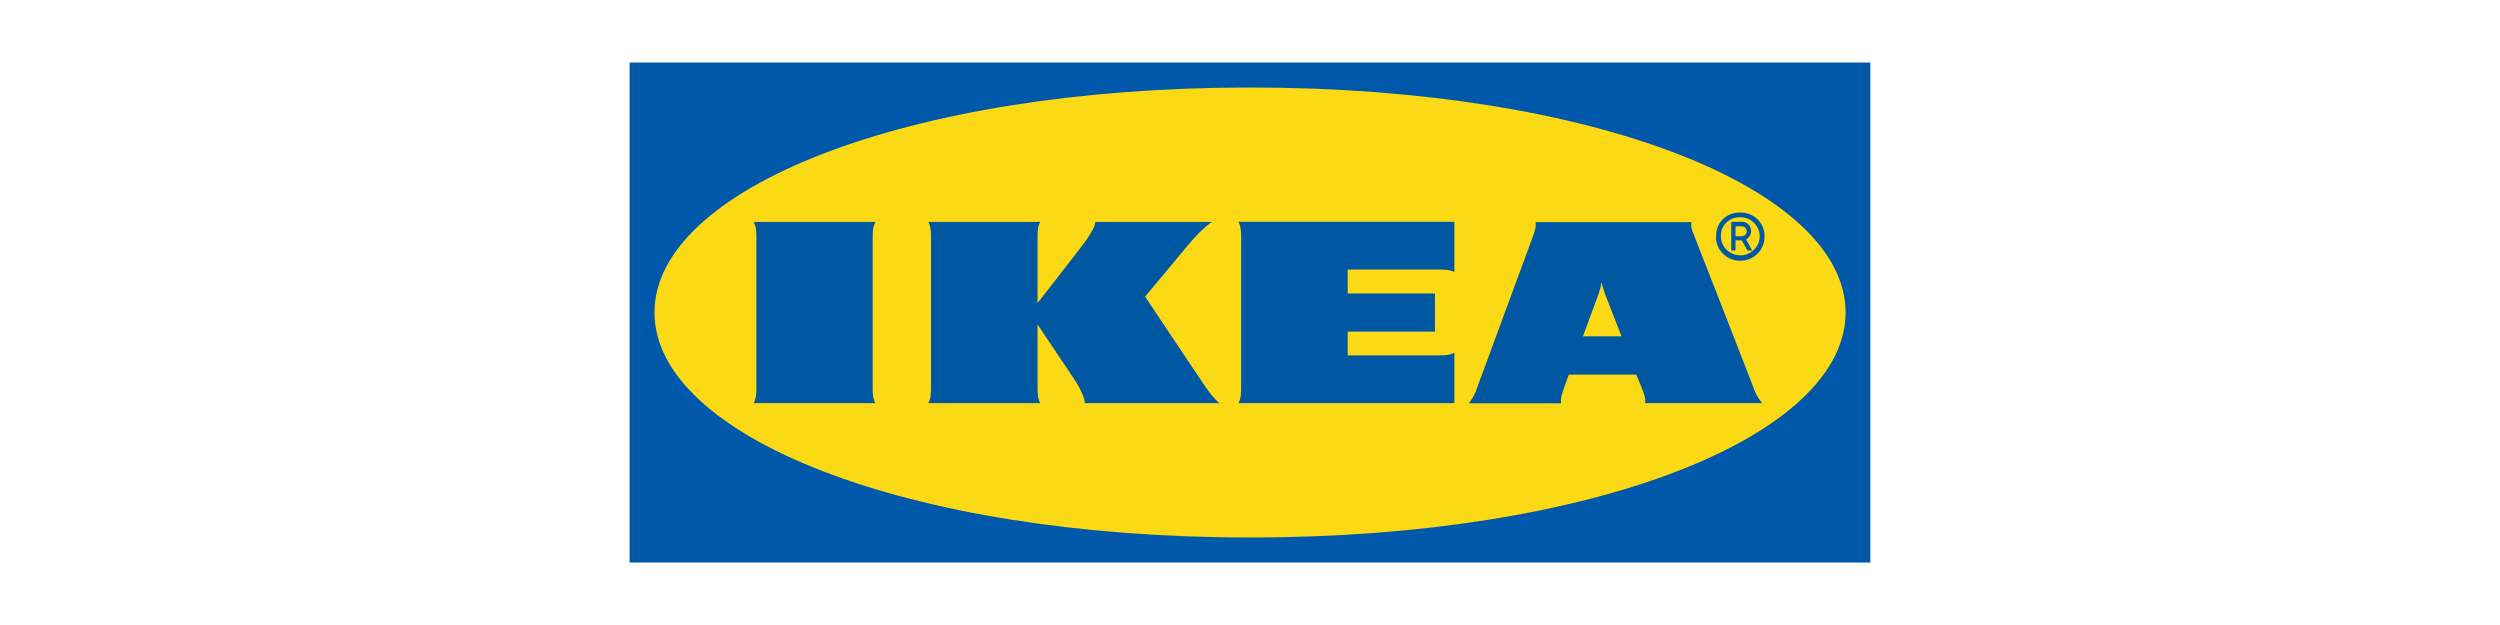
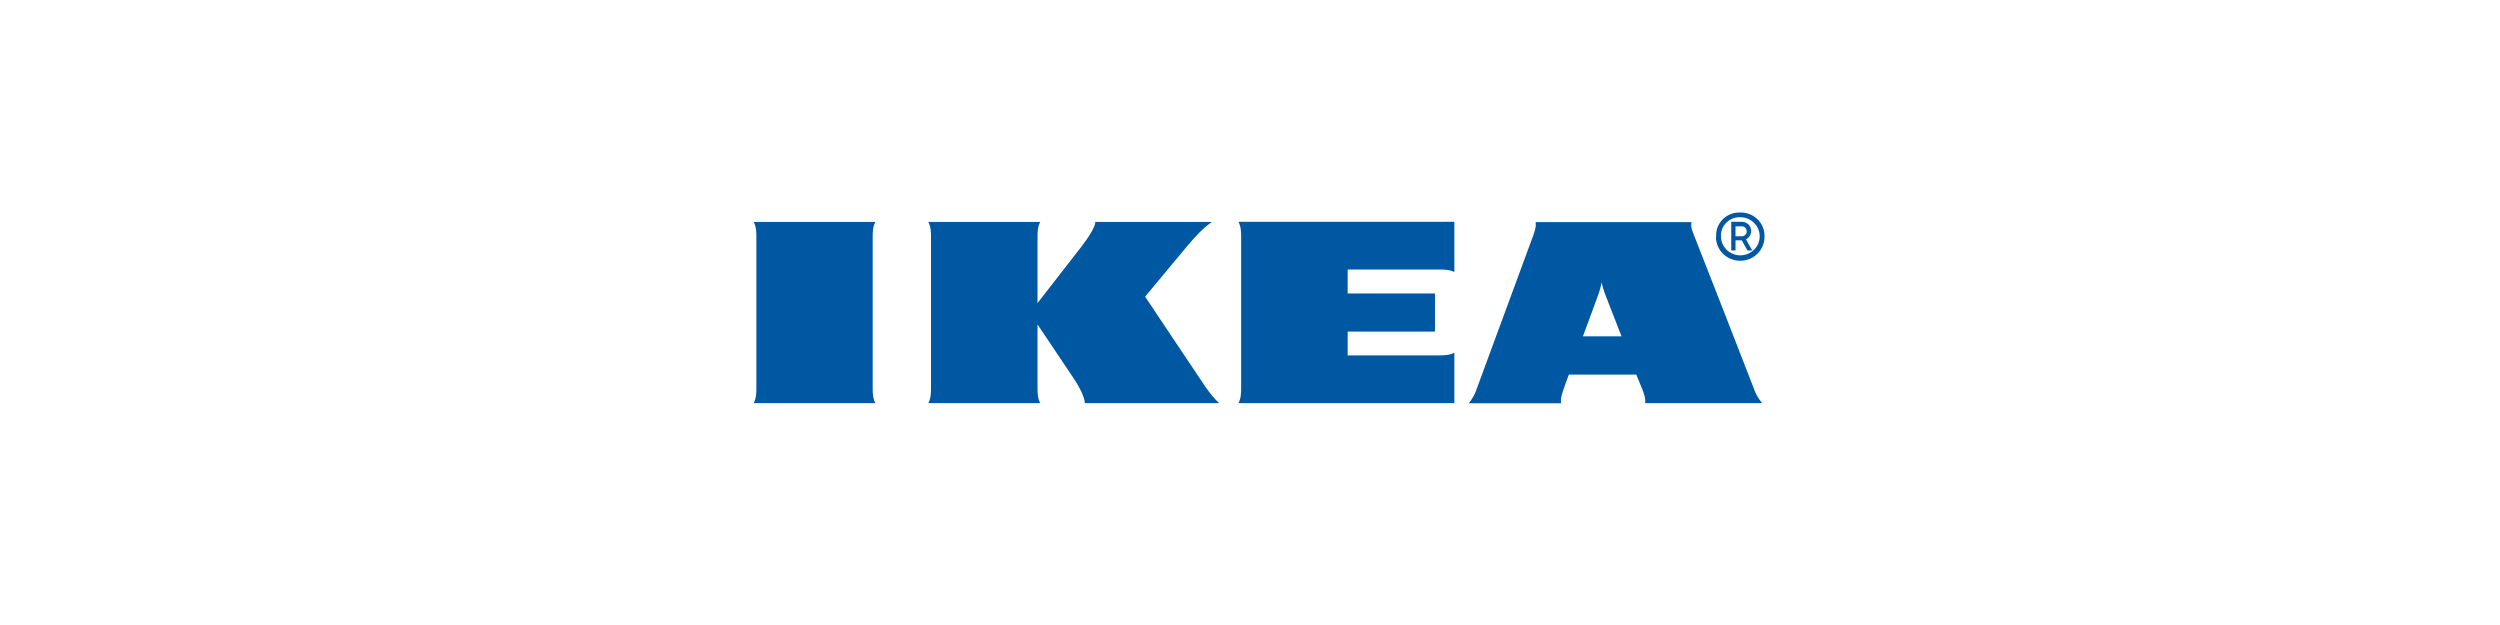
<svg xmlns="http://www.w3.org/2000/svg" width="1200" height="300" viewBox="0 0 1200 300" fill="none">
  <g clip-path="url(#clip0_3046_124)">
-     <path fill-rule="evenodd" clip-rule="evenodd" d="M897.692 270H302.222V30H897.778V270H897.692Z" fill="#0058AB" />
-     <path fill-rule="evenodd" clip-rule="evenodd" d="M314.145 149.998C314.145 208.993 433.949 257.998 600.055 257.998C766.16 257.998 885.878 208.993 885.878 149.998C885.878 91.003 766.075 41.998 600.055 41.998C434.034 41.998 314.145 91.003 314.145 149.998Z" fill="#FBD914" />
    <path d="M578.847 186.027C580.725 188.713 582.774 191.231 585.164 193.498H520.717C520.717 190.979 518.242 185.859 515.51 181.83C512.779 177.8 498.012 155.724 498.012 155.724V186.027C498.012 188.545 498.012 190.979 499.292 193.498H445.602C446.882 190.979 446.882 188.545 446.882 186.027V114.003C446.882 111.485 446.882 109.051 445.602 106.533H499.292C498.012 109.051 498.012 111.485 498.012 114.003V145.482C498.012 145.482 515.169 123.489 519.096 118.368C522.083 114.507 525.754 109.05 525.754 106.533H581.749C577.908 109.051 573.64 113.584 570.14 117.781C567.067 121.475 549.654 142.376 549.654 142.376C549.654 142.376 575.432 181.075 578.847 186.027H578.847ZM595.748 114.003V186.027C595.748 188.545 595.748 190.979 594.467 193.498H698.093V169.322C695.533 170.581 693.057 170.581 690.496 170.581H646.878V159.165H688.789V140.865H646.878V129.365H690.496C693.057 129.365 695.533 129.365 698.093 130.541V106.449H594.467C595.748 109.051 595.748 111.485 595.748 114.003ZM841.667 186.027C842.52 188.797 843.972 191.315 845.85 193.498H789.683C789.939 190.979 789.001 188.545 787.976 186.027C787.976 186.027 787.122 184.012 785.928 181.075L785.416 179.815H753.064L752.552 181.158C752.552 181.158 751.613 183.593 750.76 186.111C749.906 188.629 748.967 191.063 749.309 193.582H705.007C706.817 191.38 708.18 188.842 709.019 186.111L735.566 114.087C736.505 111.569 737.444 109.135 737.102 106.617H811.962C811.279 109.135 812.645 111.569 813.584 114.087C815.803 119.544 839.789 181.158 841.667 186.027ZM778.331 161.432L770.478 141.285C769.795 139.439 769.197 137.508 768.77 135.577C768.429 137.522 767.915 139.432 767.234 141.285C766.978 142.125 763.649 150.939 759.807 161.432H778.331ZM420.164 106.533H361.779C363.059 109.051 363.059 111.485 363.059 114.003V186.027C363.059 188.545 363.059 190.979 361.779 193.498H420.164C418.884 190.979 418.884 188.545 418.884 186.027V114.003C418.884 111.485 418.884 109.051 420.164 106.533ZM823.741 113.416C823.485 107.288 828.351 102.168 834.582 102H835.35C841.667 101.916 846.874 106.784 846.959 112.996V113.416C847.13 119.712 842.093 125 835.607 125.168C829.204 125.336 823.827 120.383 823.656 114.003C823.741 113.835 823.741 113.583 823.741 113.415V113.416ZM826.046 113.416C826.046 118.452 830.229 122.566 835.35 122.566C840.472 122.566 844.654 118.452 844.654 113.416C844.654 108.38 840.472 104.266 835.35 104.266C830.4 104.098 826.217 107.876 826.046 112.744V113.416ZM833.046 120.215H830.997V106.449H836.204C838.68 106.533 840.557 108.463 840.557 110.898C840.557 112.577 839.618 114.087 838.082 114.927L841.07 120.215H838.765L836.033 115.347H833.046V120.215ZM833.046 113.416H835.863C837.228 113.5 838.424 112.492 838.424 111.149C838.424 109.806 837.484 108.631 836.119 108.631H833.046V113.416Z" fill="#0058A3" />
  </g>
  <defs>
    <clipPath id="clip0_3046_124">
      <rect width="595.555" height="240" fill="white" transform="translate(302.222 30)" />
    </clipPath>
  </defs>
</svg>